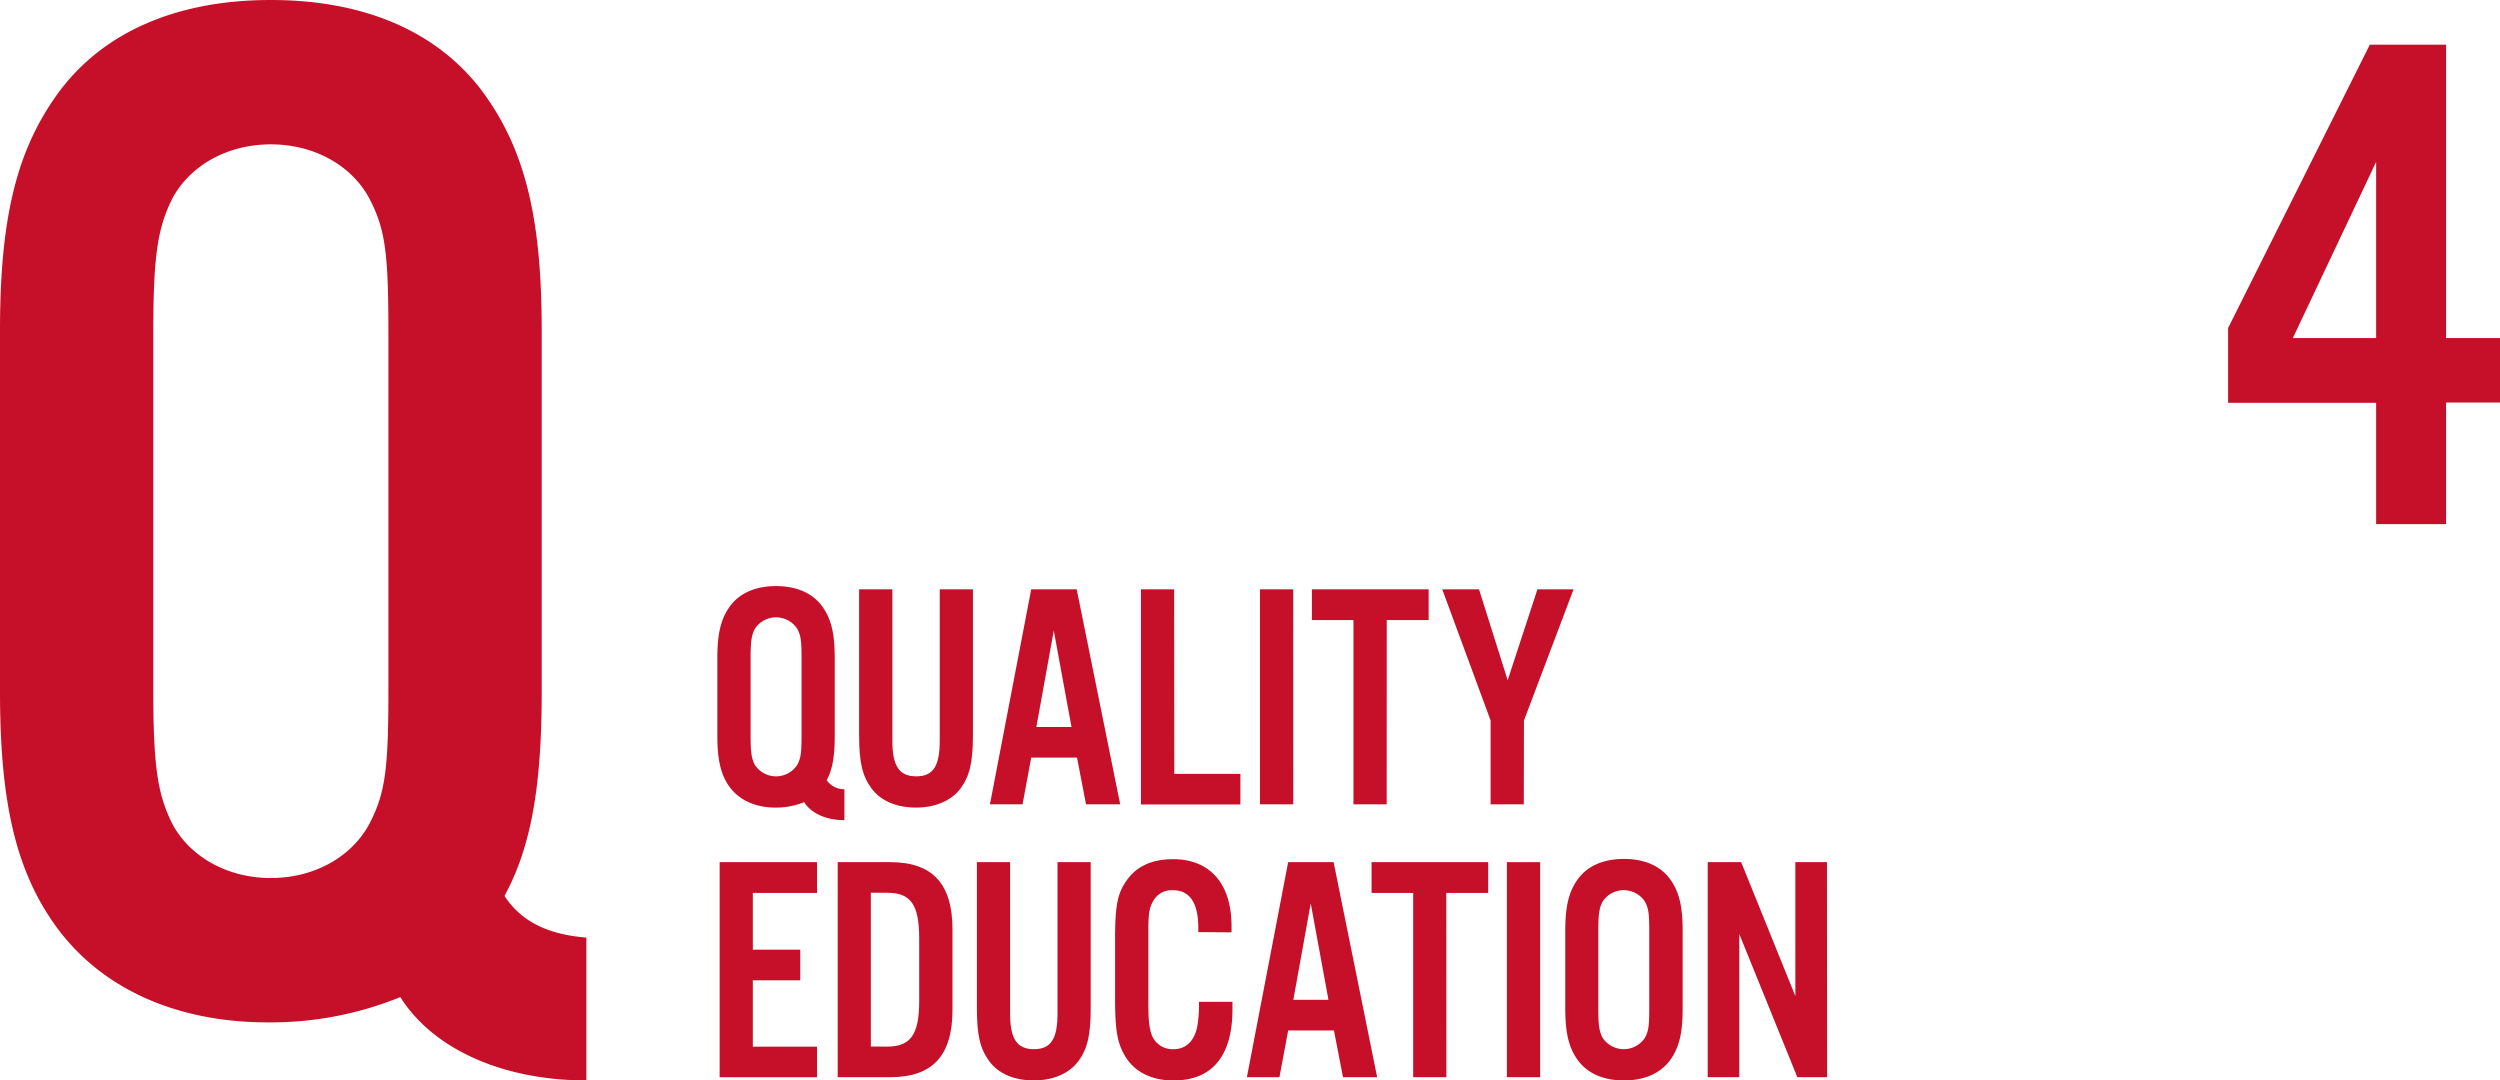
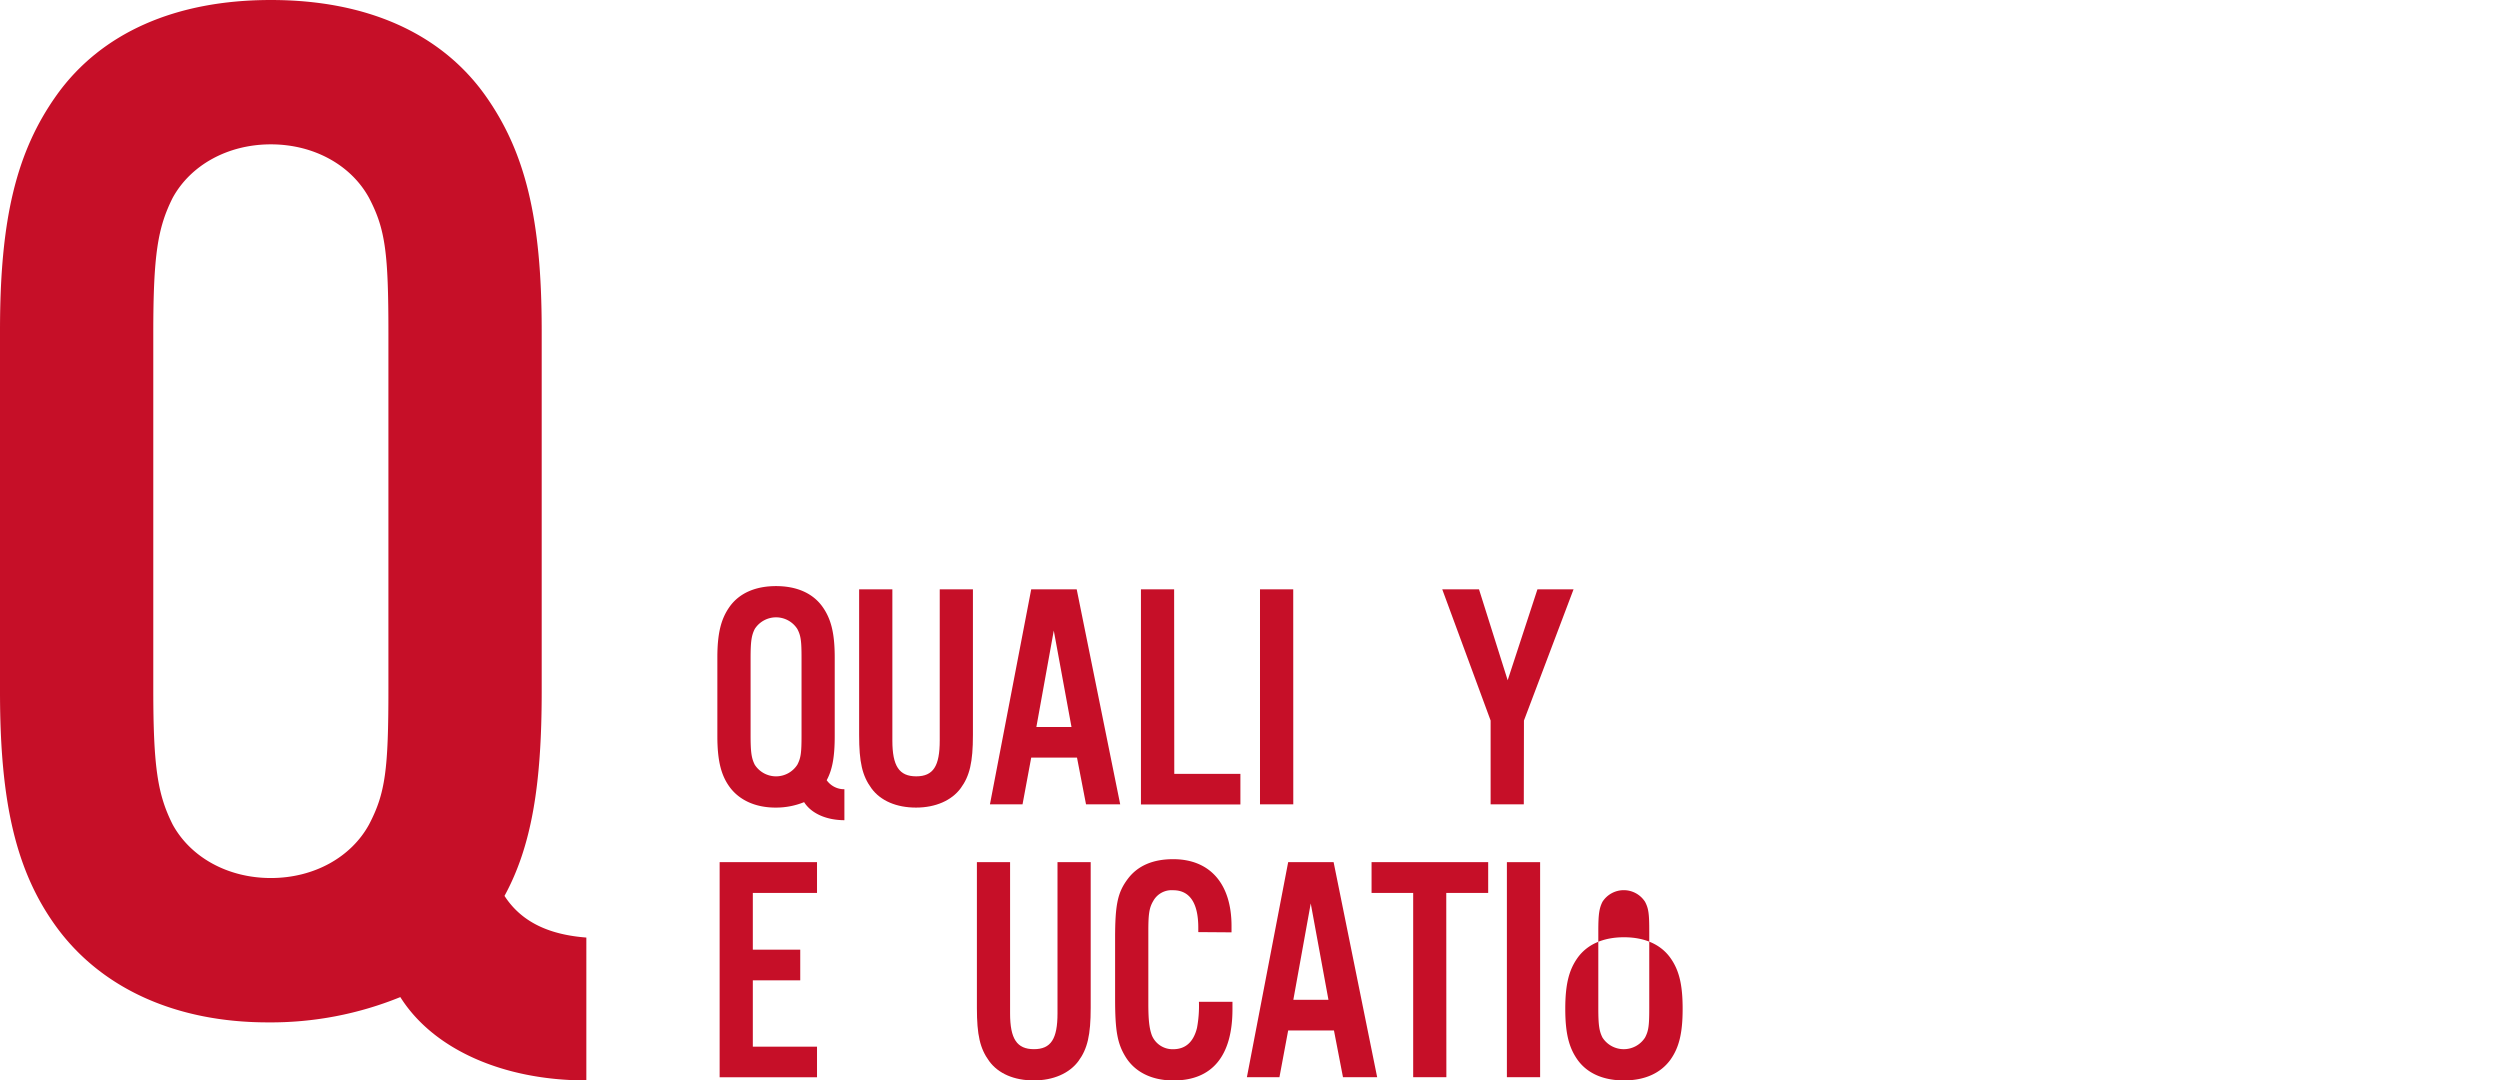
<svg xmlns="http://www.w3.org/2000/svg" viewBox="0 0 503.97 217.8">
  <defs>
    <style>.cls-1{fill:#c60f28;}</style>
  </defs>
  <g id="レイヤー_2" data-name="レイヤー 2">
    <g id="レイヤー_1-2" data-name="レイヤー 1">
      <path class="cls-1" d="M170.22,165.34c-3.64,0-6.69-1.37-8.12-3.64a15,15,0,0,1-5.79,1.1c-4,0-7.28-1.49-9.23-4.16-1.75-2.4-2.47-5.39-2.47-10.27V132.58c0-4.88.72-7.8,2.47-10.27,1.95-2.73,5.2-4.16,9.36-4.16s7.41,1.43,9.36,4.16c1.76,2.47,2.47,5.39,2.47,10.27v15.79c0,4.1-.45,6.76-1.62,8.91a4.31,4.31,0,0,0,3.57,1.82Zm-18.91-17.1c0,3.45.19,4.62.84,5.92a5.1,5.1,0,0,0,8.58,0c.72-1.37.85-2.41.85-5.92V132.71c0-3.51-.13-4.55-.85-5.92a5.1,5.1,0,0,0-8.58,0c-.65,1.3-.84,2.47-.84,5.92Z" />
      <path class="cls-1" d="M196.13,118.8v29.38c0,5.46-.65,8.25-2.47,10.72s-5.07,3.9-9,3.9-7.15-1.36-9-3.9-2.47-5.26-2.47-10.72V118.8h6.7v30.48c0,5.14,1.36,7.22,4.81,7.22s4.74-2.08,4.74-7.22V118.8Z" />
      <path class="cls-1" d="M207.88,152.73l-1.75,9.42h-6.57l8.32-43.35h9.17l8.77,43.35h-6.89l-1.82-9.42Zm4.55-25.61-3.51,19.43H216Z" />
      <path class="cls-1" d="M236.72,156h13.33v6.17H230V118.8h6.69Z" />
      <path class="cls-1" d="M260.71,162.15H254V118.8h6.7Z" />
-       <path class="cls-1" d="M279.54,162.15h-6.7V125h-8.38V118.8H288V125h-8.45Z" />
      <path class="cls-1" d="M307.18,162.15h-6.69v-16.9l-9.75-26.45h7.41l5.78,18.33,6-18.33h7.28l-10,26.45Z" />
      <path class="cls-1" d="M164.7,180H151.76v11.44h9.56v6.18h-9.56V211H164.7v6.17H145.07V173.8H164.7Z" />
-       <path class="cls-1" d="M168.87,173.8h10.59c8.52,0,12.55,4.35,12.55,13.58v16.19c0,9.23-4,13.58-12.55,13.58H168.87Zm10,37.18c4.74,0,6.43-2.47,6.43-9.23V189.2c0-6.82-1.69-9.23-6.43-9.23h-3.32v31Z" />
      <path class="cls-1" d="M219.87,173.8v29.38c0,5.46-.65,8.25-2.47,10.72s-5.07,3.9-9,3.9-7.15-1.36-9-3.9-2.47-5.26-2.47-10.72V173.8h6.69v30.48c0,5.14,1.37,7.22,4.81,7.22s4.75-2.08,4.75-7.22V173.8Z" />
      <path class="cls-1" d="M241.56,187.9V187c0-5-1.75-7.54-5.07-7.54a4.22,4.22,0,0,0-4,2.15c-.85,1.43-1,2.73-1,6.24v14.43c0,3.31.19,5,.71,6.43a4.51,4.51,0,0,0,4.29,2.8c2.47,0,4.1-1.43,4.81-4.29a24.2,24.2,0,0,0,.39-5.27h6.76v1.5c0,9.42-4.09,14.36-11.89,14.36-4.36,0-7.8-1.69-9.69-4.81-1.62-2.66-2.08-5.2-2.08-11.63V189.2c0-6.89.52-9.29,2.54-12s5.13-4,9.16-4c7.41,0,11.77,4.94,11.77,13.45v1.3Z" />
      <path class="cls-1" d="M259.68,207.73l-1.76,9.42h-6.56l8.32-43.35h9.16l8.78,43.35h-6.89l-1.82-9.42Zm4.55-25.61-3.51,19.43h7.08Z" />
      <path class="cls-1" d="M291.57,217.15h-6.69V180h-8.39V173.8H300V180h-8.45Z" />
      <path class="cls-1" d="M310.47,217.15h-6.7V173.8h6.7Z" />
-       <path class="cls-1" d="M339.2,203.37c0,4.88-.71,7.8-2.47,10.27-2,2.73-5.2,4.16-9.36,4.16s-7.41-1.43-9.36-4.16c-1.75-2.47-2.47-5.39-2.47-10.27V187.58c0-4.88.72-7.8,2.47-10.27,1.95-2.73,5.2-4.16,9.36-4.16s7.41,1.43,9.36,4.16c1.76,2.47,2.47,5.39,2.47,10.27Zm-17-.13c0,3.45.19,4.62.84,5.92a5.1,5.1,0,0,0,8.58,0c.72-1.37.85-2.41.85-5.92V187.71c0-3.51-.13-4.55-.85-5.92a5.1,5.1,0,0,0-8.58,0c-.65,1.3-.84,2.47-.84,5.92Z" />
-       <path class="cls-1" d="M368.32,217.15h-6l-11.7-28.86v28.86h-6.37V173.8H351l10.92,27v-27h6.37Z" />
+       <path class="cls-1" d="M339.2,203.37c0,4.88-.71,7.8-2.47,10.27-2,2.73-5.2,4.16-9.36,4.16s-7.41-1.43-9.36-4.16c-1.75-2.47-2.47-5.39-2.47-10.27c0-4.88.72-7.8,2.47-10.27,1.95-2.73,5.2-4.16,9.36-4.16s7.41,1.43,9.36,4.16c1.76,2.47,2.47,5.39,2.47,10.27Zm-17-.13c0,3.45.19,4.62.84,5.92a5.1,5.1,0,0,0,8.58,0c.72-1.37.85-2.41.85-5.92V187.71c0-3.51-.13-4.55-.85-5.92a5.1,5.1,0,0,0-8.58,0c-.65,1.3-.84,2.47-.84,5.92Z" />
      <path class="cls-1" d="M118.2,217.8c-16.8,0-30.9-6.3-37.5-16.8A69.23,69.23,0,0,1,54,206.1c-18.6,0-33.6-6.9-42.6-19.2C3.3,175.8,0,162,0,139.5V66.6c0-22.5,3.3-36,11.4-47.4C20.4,6.6,35.4,0,54.6,0S88.8,6.6,97.8,19.2c8.1,11.4,11.4,24.9,11.4,47.4v72.9c0,18.9-2.1,31.2-7.5,41.1,3.3,5.1,8.7,7.8,16.5,8.4ZM30.9,138.9c0,15.9.9,21.3,3.9,27.3,3.6,6.6,11.1,10.8,19.8,10.8s16.2-4.2,19.8-10.8c3.3-6.3,3.9-11.1,3.9-27.3V67.2c0-16.2-.6-21-3.9-27.3-3.6-6.6-11.1-10.8-19.8-10.8S38.4,33.3,34.8,39.9c-3,6-3.9,11.4-3.9,27.3Z" />
-       <path class="cls-1" d="M449.16,81.2V66.12L477.73,9H493.1V68.15H504v13H493.1v24.51H479V81.2ZM479,32.63,462.21,68.15H479Z" />
    </g>
  </g>
</svg>